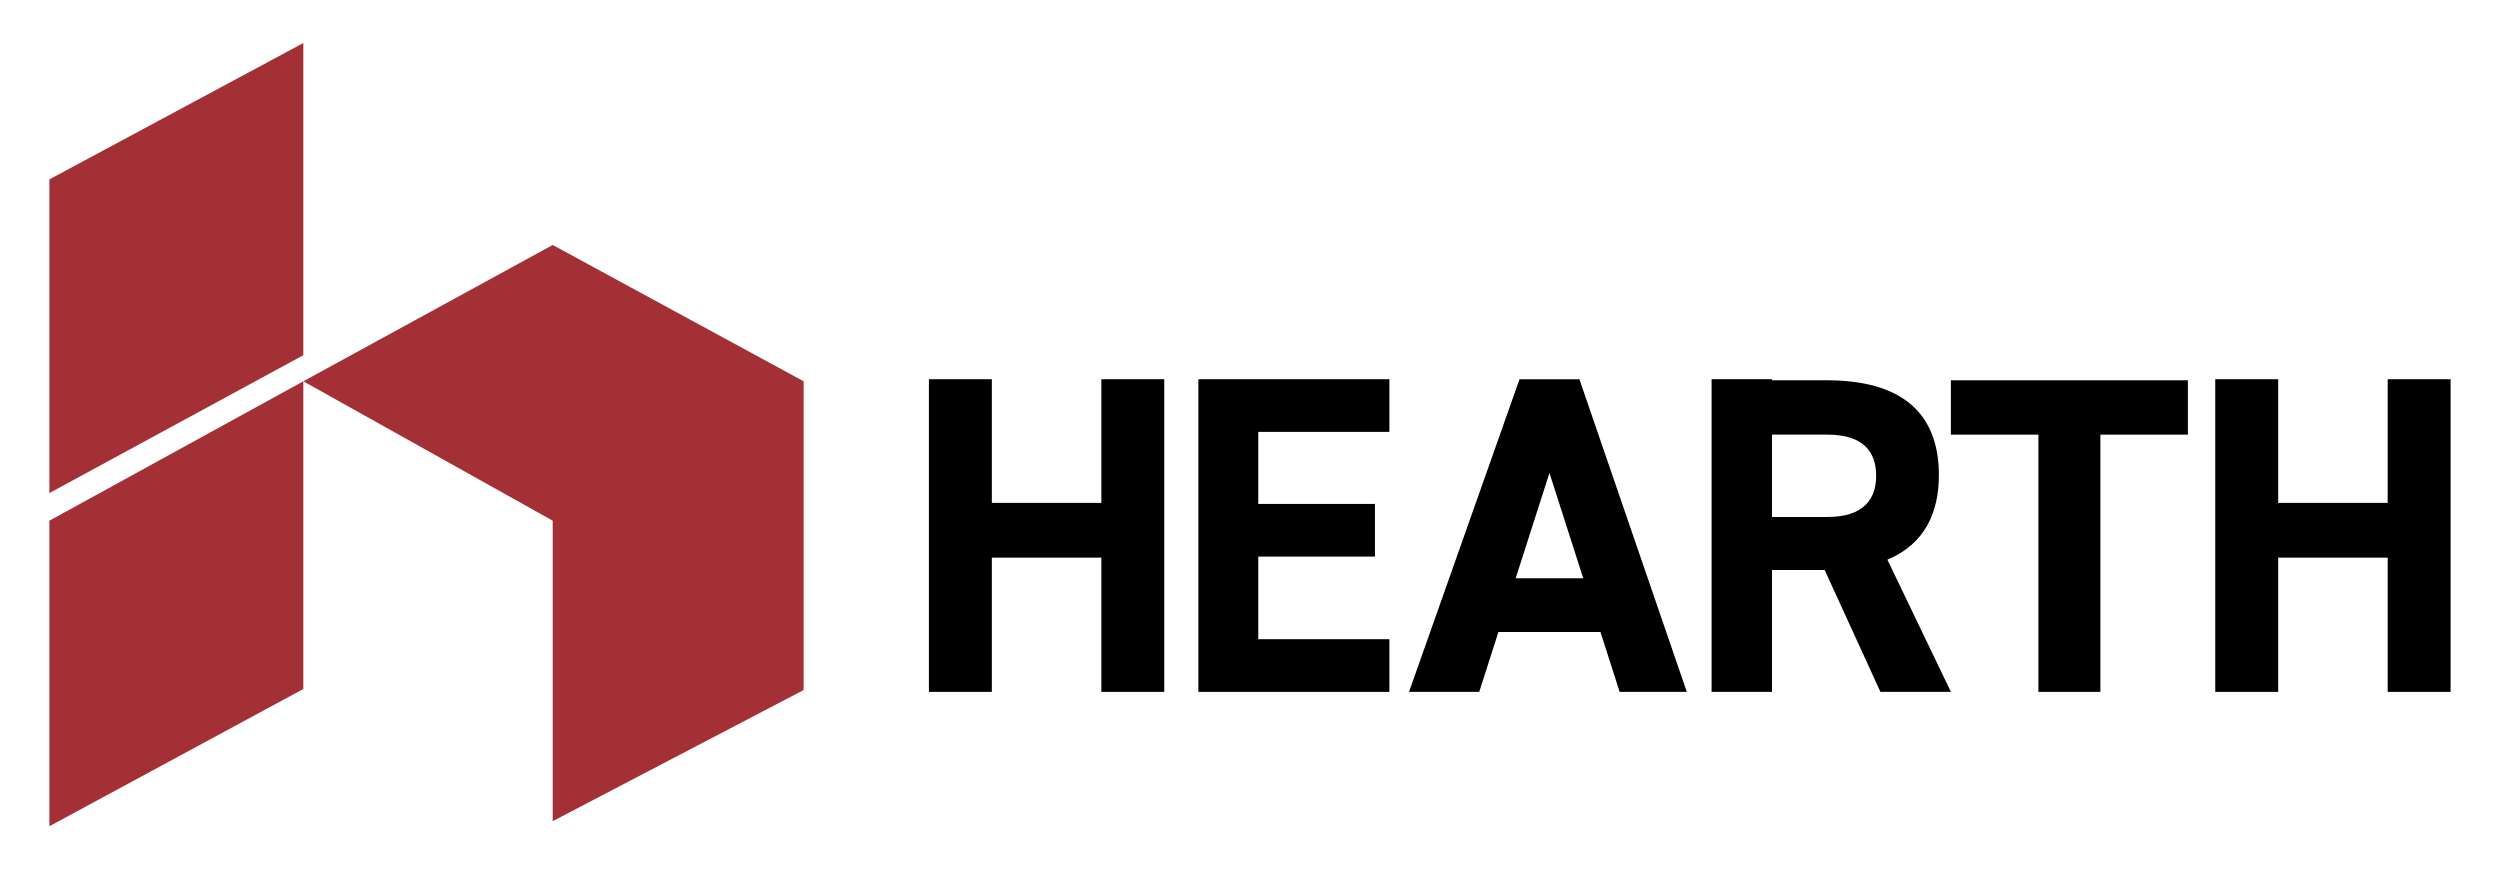
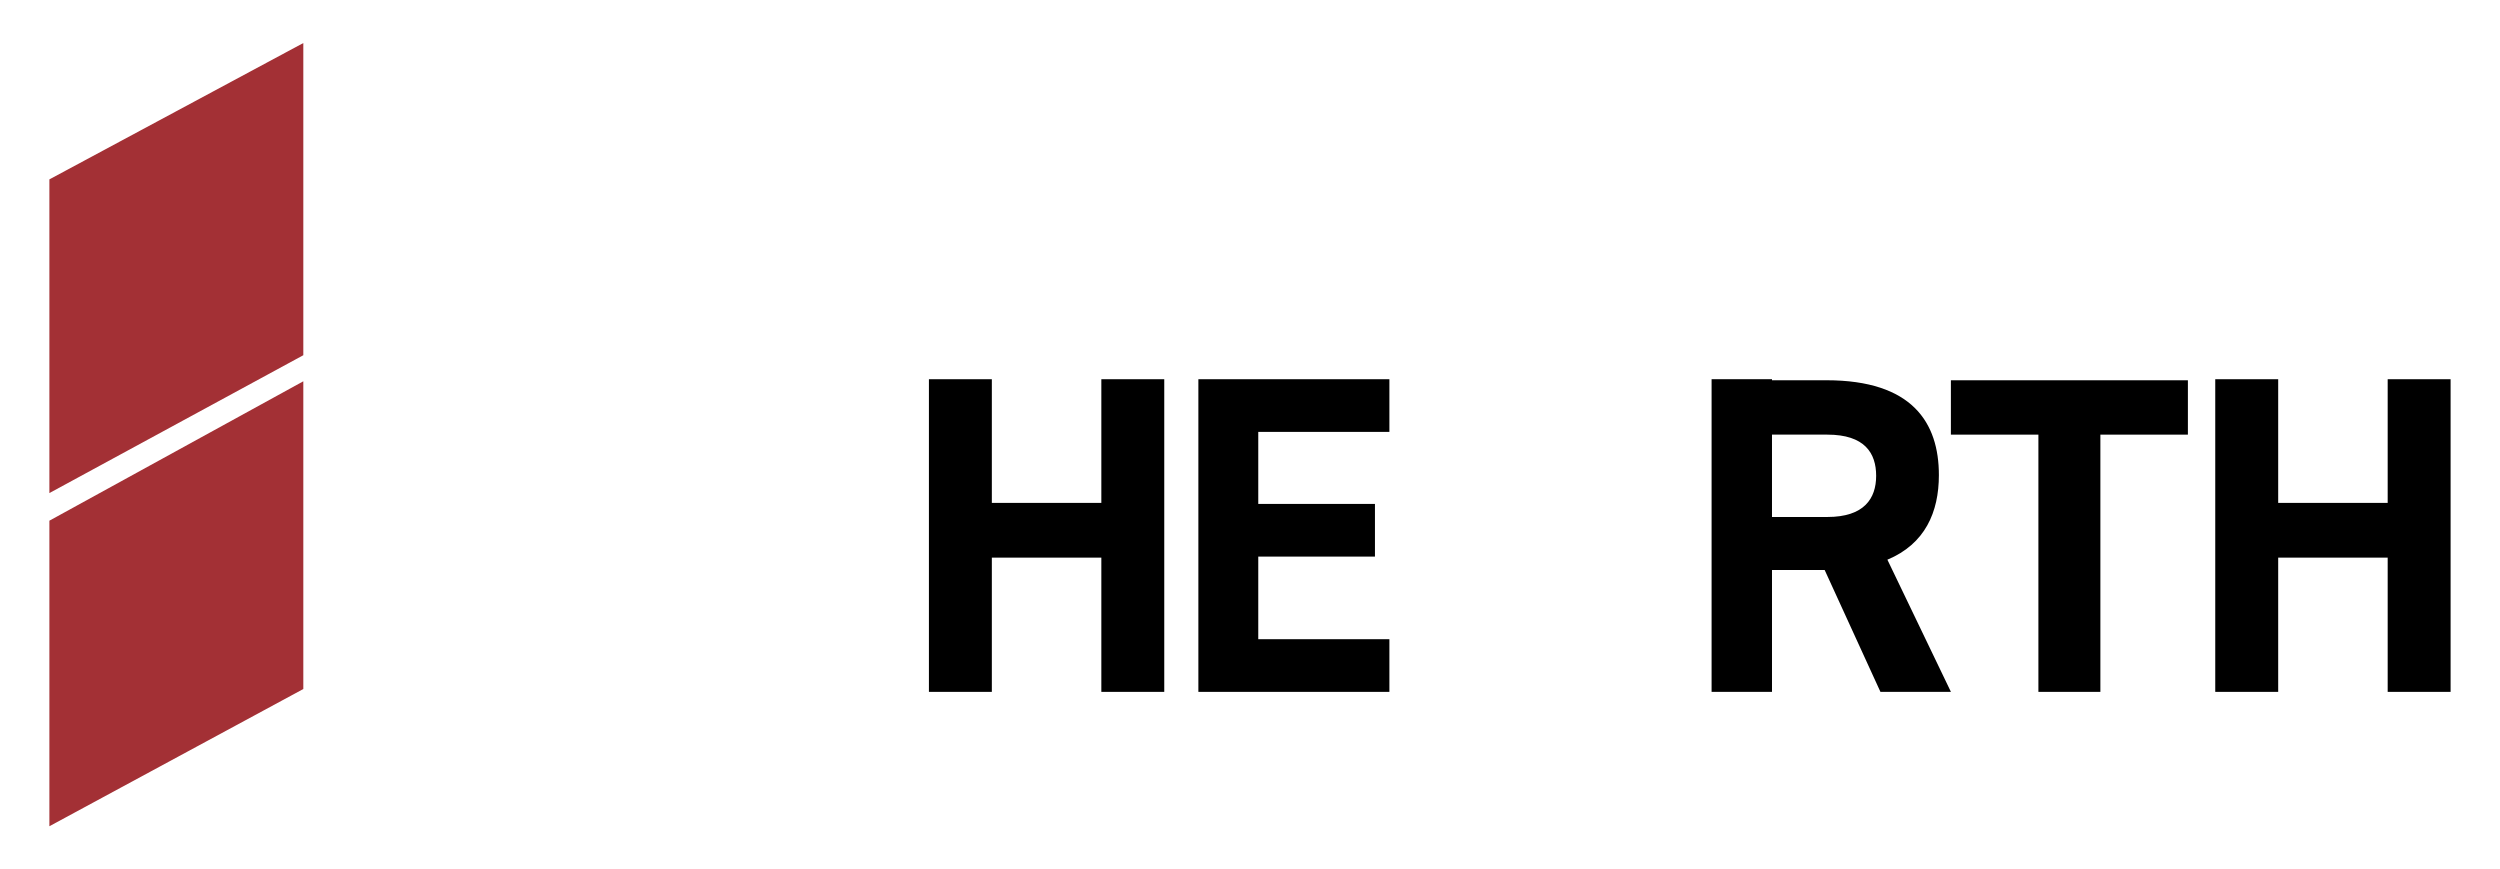
<svg xmlns="http://www.w3.org/2000/svg" id="Layer_1" version="1.1" viewBox="0 0 1066.13 370.57">
  <g>
    <polyline points="21.06 76.5 129.35 18.35 129.35 151.48 21.06 210.27 21.06 76.5" fill="#a33035" />
    <polyline points="21.06 222.05 129.35 162.6 129.35 293.83 21.06 352.35 21.06 222.05" fill="#a33035" />
-     <polygon points="235.7 104.47 129.35 162.6 235.7 222.05 235.7 350.19 342.71 294.27 342.71 162.6 235.7 104.47" fill="#a33035" />
  </g>
  <polygon points="469.67 161.72 469.67 214.46 422.97 214.46 422.97 161.72 396.14 161.72 396.14 295.05 422.97 295.05 422.97 237.8 469.67 237.8 469.67 295.05 496.5 295.05 496.5 161.72 469.67 161.72" />
  <polygon points="592.51 184.18 592.51 161.72 536.59 161.72 533.06 161.72 511.05 161.72 511.05 295.05 533.06 295.05 536.59 295.05 592.51 295.05 592.51 272.59 536.59 272.59 536.59 237.36 586.35 237.36 586.35 214.9 536.59 214.9 536.59 184.18 592.51 184.18" />
-   <path d="M690.72,295.05h28.62l-45.8-133.32h-25.54l-47.12,133.32h29.94l8.19-25.54h43.5l8.19,25.54ZM646.36,246.61l14.41-44.92,14.41,44.92h-28.81Z" />
  <polygon points="933.03 162.17 831.96 162.17 831.96 185.35 869.28 185.35 869.28 295.05 895.71 295.05 895.71 185.35 933.03 185.35 933.03 162.17" />
  <polygon points="1018.23 161.72 1018.23 214.46 971.54 214.46 971.54 161.72 944.7 161.72 944.7 295.05 971.54 295.05 971.54 237.8 1018.23 237.8 1018.23 295.05 1045.06 295.05 1045.06 161.72 1018.23 161.72" />
-   <path d="M804.88,238.68c16.09-6.69,21.96-20.32,21.96-36.06h0c0-22.34-11.29-40.46-47.95-40.46h-23.22v-.44h-25.76v133.32h25.76v-51.96h22.46l23.78,51.96h30.06l-27.09-56.36ZM755.67,220.46v-35.11h23.61c15.91,0,20.81,7.86,20.81,17.56s-5.12,17.56-20.81,17.56h-23.61Z" />
+   <path d="M804.88,238.68c16.09-6.69,21.96-20.32,21.96-36.06c0-22.34-11.29-40.46-47.95-40.46h-23.22v-.44h-25.76v133.32h25.76v-51.96h22.46l23.78,51.96h30.06l-27.09-56.36ZM755.67,220.46v-35.11h23.61c15.91,0,20.81,7.86,20.81,17.56s-5.12,17.56-20.81,17.56h-23.61Z" />
</svg>